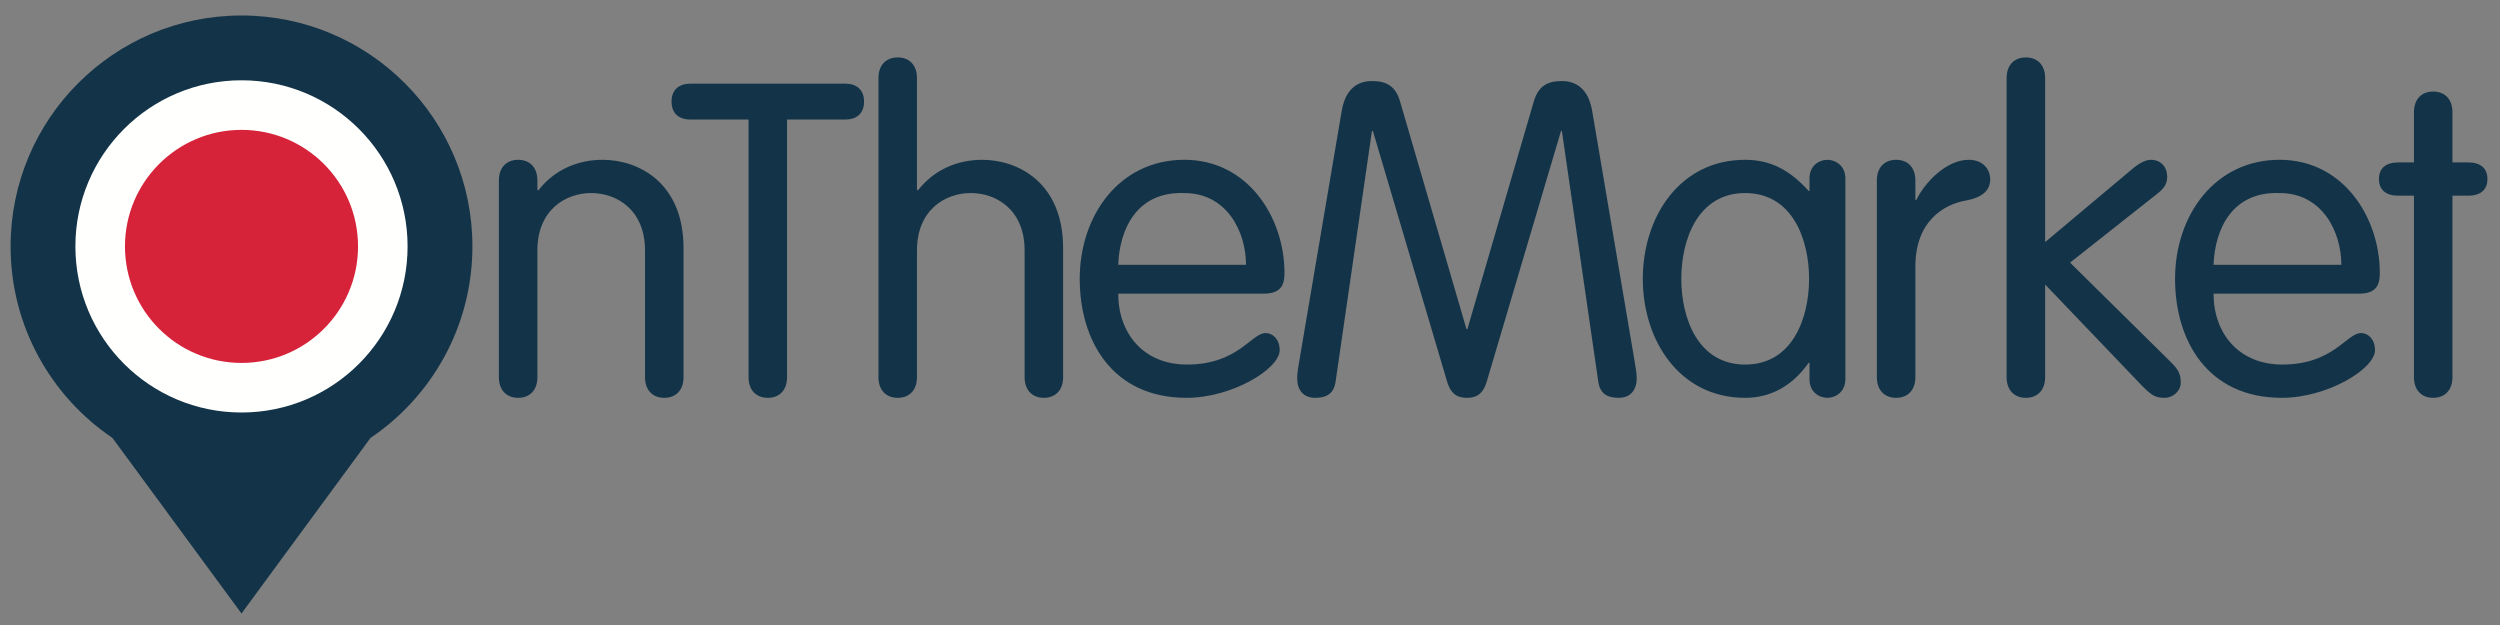
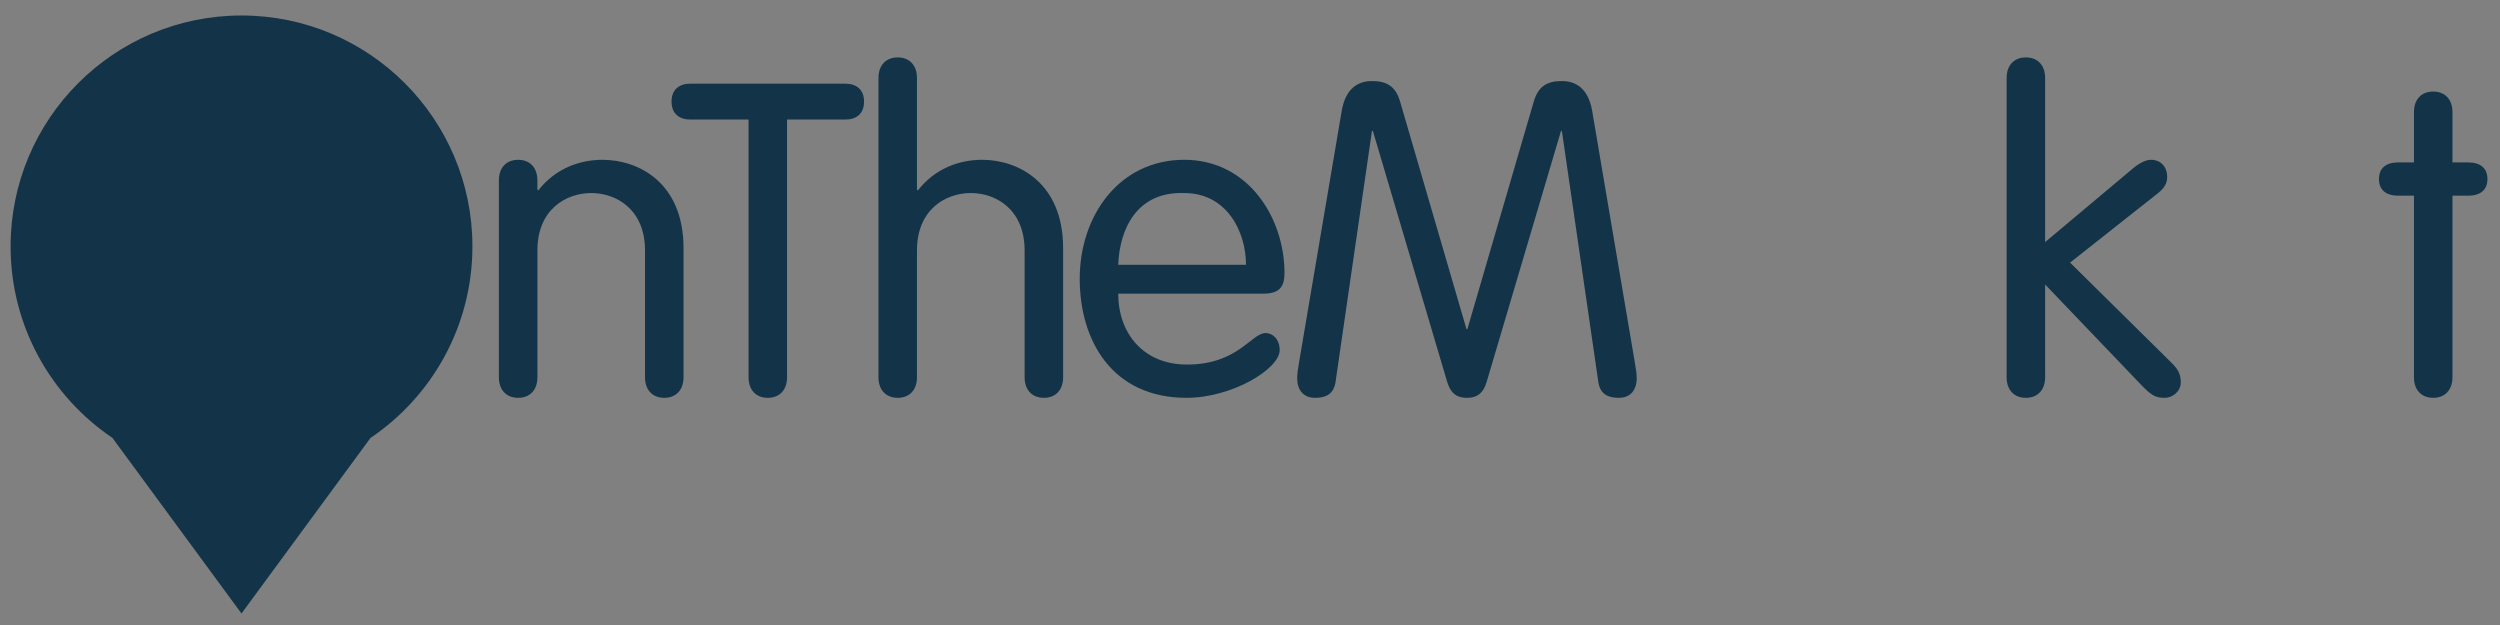
<svg xmlns="http://www.w3.org/2000/svg" width="152px" height="38px" viewBox="0 0 152 38" version="1.1">
  <rect x="0" y="0" width="152" height="38" fill="#808080" stroke="none" />
  <title>Group</title>
  <desc>Created with Sketch.</desc>
  <g id="Page-1" stroke="none" stroke-width="1" fill="none" fill-rule="evenodd">
    <g id="Group" transform="translate(0.644, 0.942)">
      <path d="M29.688,10.024 C29.688,9.252 30.14,8.774 30.859,8.774 C31.577,8.774 32.03,9.252 32.03,10.024 L32.03,10.582 L32.083,10.636 C33.12,9.305 34.583,8.774 35.994,8.774 C38.174,8.774 40.915,10.157 40.915,14.147 L40.915,21.996 C40.915,22.767 40.462,23.246 39.744,23.246 C39.026,23.246 38.573,22.767 38.573,21.996 L38.573,14.281 C38.573,11.807 36.844,10.795 35.302,10.795 C33.759,10.795 32.03,11.807 32.03,14.281 L32.03,21.996 C32.03,22.767 31.577,23.246 30.859,23.246 C30.14,23.246 29.688,22.767 29.688,21.996 L29.688,10.024" id="Fill-1" fill="#133448" />
      <path d="M44.868,6.327 L41.33,6.327 C40.665,6.327 40.186,5.98 40.186,5.236 C40.186,4.491 40.665,4.144 41.33,4.144 L50.747,4.144 C51.412,4.144 51.891,4.491 51.891,5.236 C51.891,5.98 51.412,6.327 50.747,6.327 L47.209,6.327 L47.209,21.996 C47.209,22.767 46.756,23.246 46.038,23.246 C45.319,23.246 44.868,22.767 44.868,21.996 L44.868,6.327" id="Fill-2" fill="#133448" />
      <path d="M61.652,14.281 C61.652,11.807 59.923,10.795 58.38,10.795 C56.837,10.795 55.108,11.807 55.108,14.281 L55.108,21.996 C55.108,22.766 54.656,23.246 53.937,23.246 C53.219,23.246 52.767,22.766 52.767,21.996 L52.767,3.799 C52.767,3.027 53.219,2.549 53.937,2.549 C54.656,2.549 55.108,3.027 55.108,3.799 L55.108,10.582 L55.161,10.636 C56.199,9.306 57.662,8.774 59.072,8.774 C61.254,8.774 63.994,10.157 63.994,14.148 L63.994,21.996 C63.994,22.766 63.541,23.246 62.822,23.246 C62.105,23.246 61.652,22.766 61.652,21.996 L61.652,14.281" id="Fill-3" fill="#133448" />
      <path d="M67.345,16.913 C67.345,19.334 68.887,21.223 71.521,21.223 C74.634,21.223 75.432,19.307 76.309,19.307 C76.735,19.307 77.16,19.68 77.16,20.346 C77.16,21.49 74.261,23.246 71.494,23.246 C66.972,23.246 65.003,19.76 65.003,16.009 C65.003,12.179 67.398,8.773 71.361,8.773 C75.219,8.773 77.453,12.259 77.453,15.664 C77.453,16.488 77.16,16.913 76.15,16.913 L67.345,16.913 Z M75.113,15.159 C75.113,13.136 73.942,10.796 71.361,10.796 C68.461,10.689 67.424,13.003 67.345,15.159 L75.113,15.159 L75.113,15.159 Z" id="Fill-4" fill="#133448" />
      <path d="M80.564,22.235 C80.459,23.06 79.926,23.246 79.314,23.246 C78.596,23.246 78.224,22.767 78.224,22.048 C78.224,21.782 78.277,21.437 78.356,20.985 L80.937,5.768 C81.176,4.438 81.92,3.985 82.772,3.985 C83.704,3.985 84.209,4.331 84.474,5.208 L88.518,19.069 L88.572,19.069 L92.616,5.208 C92.882,4.331 93.387,3.985 94.318,3.985 C95.169,3.985 95.914,4.438 96.155,5.768 L98.735,20.985 C98.814,21.437 98.868,21.782 98.868,22.048 C98.868,22.767 98.495,23.246 97.777,23.246 C97.165,23.246 96.632,23.06 96.527,22.235 L94.318,7.017 L94.266,7.017 L89.742,22.288 C89.503,23.06 89.077,23.246 88.545,23.246 C88.013,23.246 87.587,23.06 87.348,22.288 L82.826,7.017 L82.772,7.017 L80.564,22.235" id="Fill-5" fill="#133448" />
-       <path d="M111.555,22.102 C111.555,22.926 110.917,23.246 110.464,23.246 C109.986,23.246 109.373,22.926 109.373,22.102 L109.373,21.117 L109.321,21.117 C108.309,22.554 106.979,23.246 105.462,23.246 C101.473,23.246 99.238,19.76 99.238,16.01 C99.238,12.259 101.473,8.774 105.462,8.774 C107.086,8.774 108.229,9.465 109.321,10.663 L109.373,10.663 L109.373,9.918 C109.373,9.093 109.986,8.774 110.464,8.774 C110.917,8.774 111.555,9.093 111.555,9.918 L111.555,22.102 Z M105.462,21.224 C108.336,21.224 109.348,18.404 109.348,16.01 C109.348,13.615 108.336,10.796 105.462,10.796 C102.59,10.796 101.579,13.615 101.579,16.01 C101.579,18.404 102.59,21.224 105.462,21.224 L105.462,21.224 Z" id="Fill-6" fill="#133448" />
-       <path d="M113.469,10.024 C113.469,9.252 113.922,8.774 114.64,8.774 C115.358,8.774 115.811,9.252 115.811,10.024 L115.811,11.221 L115.863,11.221 C116.396,10.13 117.7,8.774 119.057,8.774 C119.88,8.774 120.36,9.305 120.36,9.97 C120.36,10.636 119.88,11.062 118.896,11.248 C117.513,11.487 115.811,12.524 115.811,15.264 L115.811,21.996 C115.811,22.767 115.358,23.246 114.64,23.246 C113.922,23.246 113.469,22.767 113.469,21.996 L113.469,10.024" id="Fill-7" fill="#133448" />
      <path d="M121.359,3.799 C121.359,3.027 121.811,2.549 122.529,2.549 C123.248,2.549 123.7,3.027 123.7,3.799 L123.7,13.776 L128.808,9.492 C129.286,9.065 129.739,8.774 130.138,8.774 C130.75,8.774 131.122,9.226 131.122,9.811 C131.122,10.157 130.988,10.476 130.537,10.822 L125.216,15.025 L131.387,21.117 C131.84,21.569 131.946,21.863 131.946,22.315 C131.946,22.847 131.467,23.246 130.961,23.246 C130.403,23.246 130.164,23.086 129.606,22.528 L123.7,16.356 L123.7,21.996 C123.7,22.766 123.248,23.246 122.529,23.246 C121.811,23.246 121.359,22.766 121.359,21.996 L121.359,3.799" id="Fill-8" fill="#133448" />
-       <path d="M133.94,16.913 C133.94,19.334 135.484,21.223 138.117,21.223 C141.23,21.223 142.028,19.307 142.906,19.307 C143.332,19.307 143.756,19.68 143.756,20.346 C143.756,21.49 140.857,23.246 138.089,23.246 C133.568,23.246 131.599,19.76 131.599,16.009 C131.599,12.179 133.994,8.773 137.957,8.773 C141.815,8.773 144.049,12.259 144.049,15.664 C144.049,16.488 143.756,16.913 142.747,16.913 L133.94,16.913 Z M141.709,15.159 C141.709,13.136 140.538,10.796 137.957,10.796 C135.057,10.689 134.021,13.003 133.94,15.159 L141.709,15.159 L141.709,15.159 Z" id="Fill-9" fill="#133448" />
      <path d="M146.124,5.874 C146.124,5.102 146.577,4.624 147.294,4.624 C148.012,4.624 148.465,5.102 148.465,5.874 L148.465,8.933 L149.422,8.933 C150.194,8.933 150.592,9.305 150.592,9.944 C150.592,10.582 150.194,10.954 149.422,10.954 L148.465,10.954 L148.465,21.996 C148.465,22.766 148.012,23.246 147.294,23.246 C146.577,23.246 146.124,22.766 146.124,21.996 L146.124,10.954 L145.166,10.954 C144.394,10.954 143.996,10.582 143.996,9.944 C143.996,9.305 144.394,8.933 145.166,8.933 L146.124,8.933 L146.124,5.874" id="Fill-10" fill="#133448" />
      <path d="M28.079,14.039 C28.079,6.286 21.793,-3.55271368e-15 14.039,-3.55271368e-15 C6.285,-3.55271368e-15 1.77635684e-15,6.286 1.77635684e-15,14.039 C1.77635684e-15,18.887 2.456,23.16 6.192,25.683 L14.039,36.358 L21.882,25.685 C25.621,23.162 28.079,18.888 28.079,14.039" id="Fill-11" fill="#133448" />
-       <path d="M14.039,24.138 C8.462,24.138 3.94,19.617 3.94,14.039 C3.94,8.462 8.462,3.94 14.039,3.94 C19.616,3.94 24.137,8.462 24.137,14.04 C24.137,19.617 19.616,24.138 14.039,24.138" id="Fill-12" fill="#FFFFFE" />
-       <path d="M6.954,14.039 C6.954,10.125 10.127,6.954 14.04,6.954 C17.953,6.954 21.124,10.125 21.124,14.04 C21.124,17.954 17.953,21.124 14.04,21.124 C10.127,21.124 6.954,17.954 6.954,14.039" id="Fill-13" fill="#D6233A" />
    </g>
  </g>
</svg>